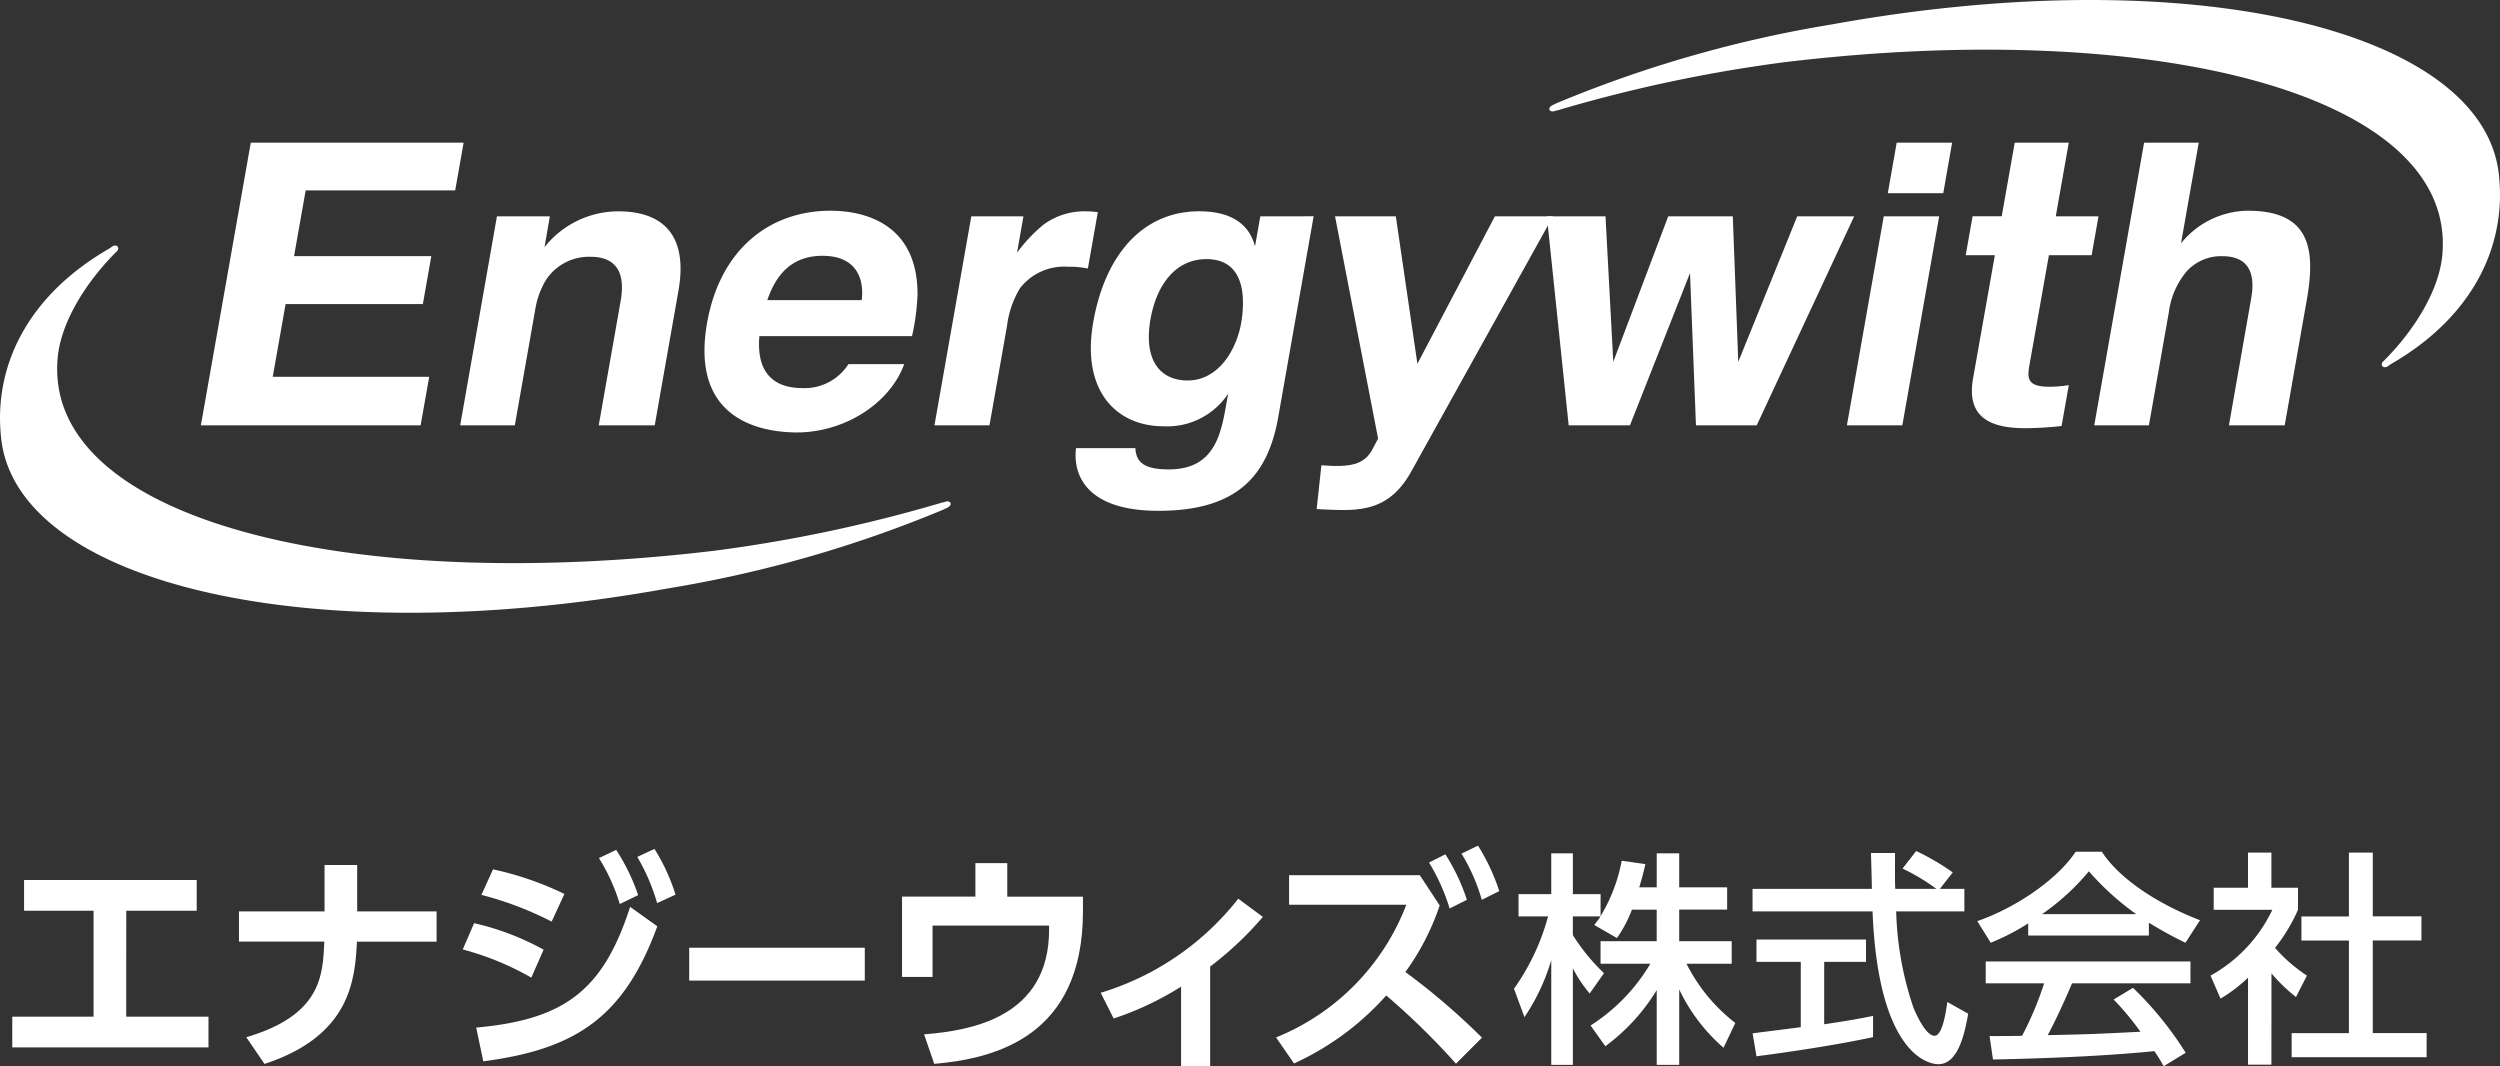
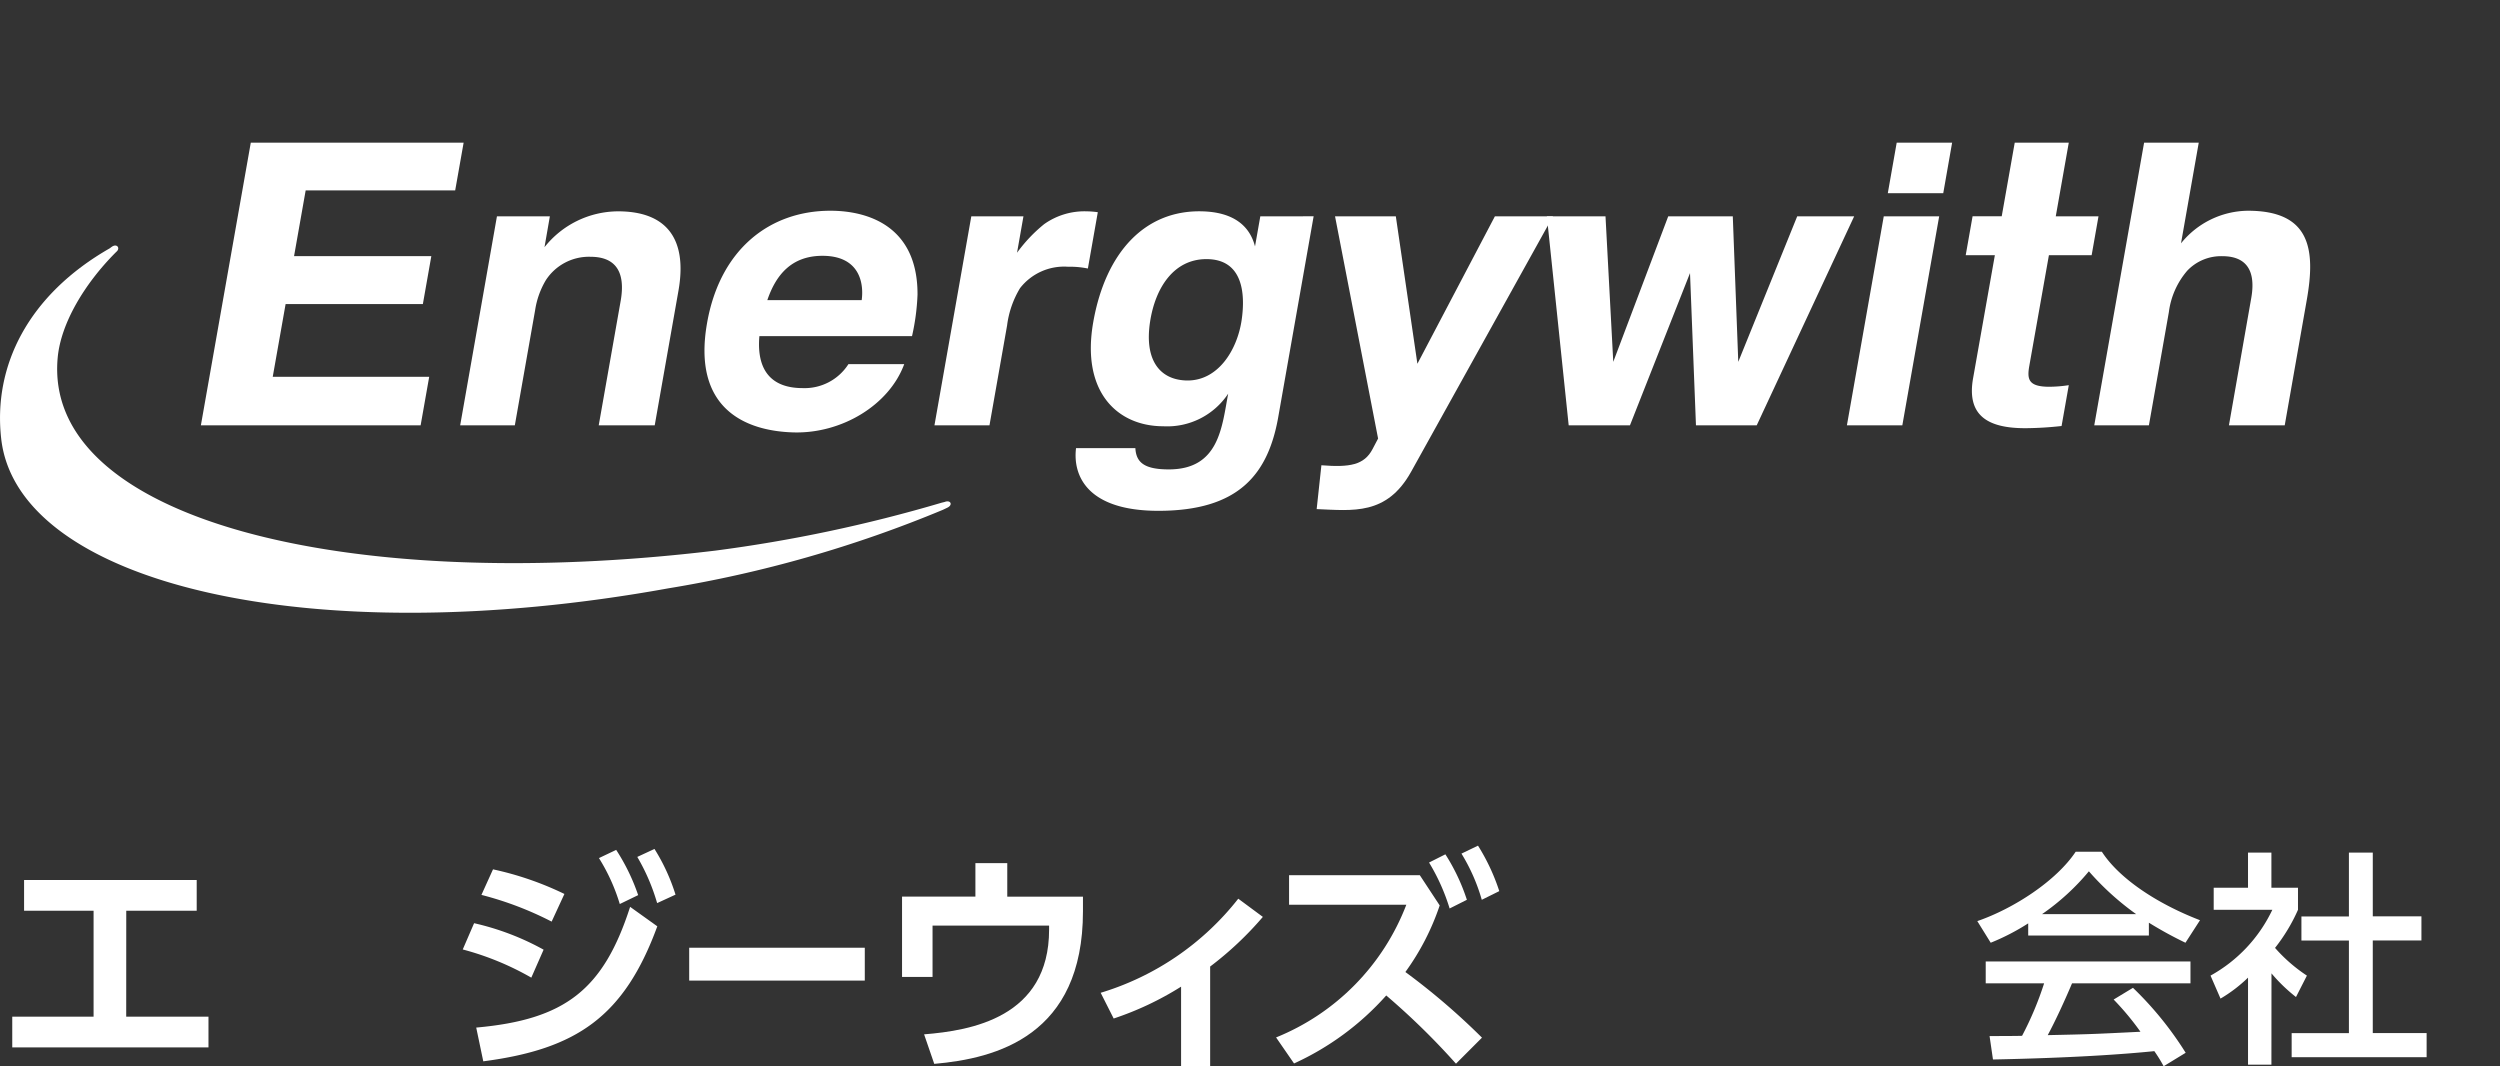
<svg xmlns="http://www.w3.org/2000/svg" width="203.987" height="87" viewBox="0 0 203.987 87">
  <rect x="0" y="0" width="203.987" height="87" fill="#333333" stroke="none" />
  <g transform="translate(-100 -100)">
    <g transform="translate(845.43 -3914.237)">
      <g transform="translate(-744.43 4083.237)">
        <g transform="translate(0 0)">
          <path d="M149.348,380.89h6.713V383.4H140.05V380.89h6.636v-8.642h-5.671v-2.507H155.1v2.507h-5.748Z" transform="translate(-140.05 -366.937)" fill="#fff" />
-           <path d="M209.351,369.589v2.466h-6.5c-.154,3.1-.521,7.684-7.542,9.978l-1.486-2.179c6.1-1.8,6.25-5.009,6.366-7.8h-6.963v-2.466h6.983V365.8h2.662v3.785Z" transform="translate(-174.727 -364.222)" fill="#fff" />
          <path d="M251.439,372.534a23.091,23.091,0,0,0-5.594-2.3l.926-2.143a21.425,21.425,0,0,1,5.671,2.161Zm-4.495,4.074c7.253-.65,10.378-3.08,12.558-9.851l2.218,1.588c-2.7,7.364-6.578,10.022-14.2,11.017Zm6.154-8.646a27.232,27.232,0,0,0-5.729-2.18l.945-2.085a25.716,25.716,0,0,1,5.826,2.008Zm5.266-5.853a16.56,16.56,0,0,1,1.794,3.691l-1.5.727a15.417,15.417,0,0,0-1.7-3.749Zm3.125-.077a15.937,15.937,0,0,1,1.717,3.73l-1.5.689a16.479,16.479,0,0,0-1.62-3.768Z" transform="translate(-209.087 -361.763)" fill="#fff" />
          <path d="M313.347,385.432v2.681H299.02v-2.681Z" transform="translate(-243.785 -377.102)" fill="#fff" />
          <path d="M363.776,368.094v1.2c0,10.151-7.06,12.006-12.134,12.445l-.829-2.409c3.8-.306,10.2-1.357,10.2-8.546v-.325h-9.51v4.187h-2.489v-6.557H355V365.36h2.6v2.734Z" transform="translate(-276.412 -363.933)" fill="#fff" />
          <path d="M404.582,387.779h-2.372V381.3a25.223,25.223,0,0,1-5.5,2.6l-1.061-2.1a22.557,22.557,0,0,0,11.227-7.677l2.006,1.485a27.263,27.263,0,0,1-4.3,4.051Z" transform="translate(-306.84 -369.794)" fill="#fff" />
          <path d="M450.2,366.135a20.186,20.186,0,0,1-2.8,5.433,55.681,55.681,0,0,1,6.25,5.357l-2.122,2.124a58.508,58.508,0,0,0-5.69-5.567,22.651,22.651,0,0,1-7.523,5.548l-1.466-2.124a19.007,19.007,0,0,0,10.628-10.828h-9.568v-2.411h10.668Zm.463-4.17a16.129,16.129,0,0,1,1.755,3.711l-1.408.708a16.506,16.506,0,0,0-1.679-3.749Zm2.662-.708a16.706,16.706,0,0,1,1.737,3.711l-1.428.708a15.141,15.141,0,0,0-1.658-3.769Z" transform="translate(-333.728 -361.257)" fill="#fff" />
-           <path d="M502.342,367.649a10.457,10.457,0,0,1-1.223,2.317l-1.854-1.066c.148-.184.352-.442.519-.7h-2.262v1.526a16.1,16.1,0,0,0,2.54,3.108l-1.168,1.655a10.5,10.5,0,0,1-1.372-2.059v7.887h-1.762v-8.549a16.7,16.7,0,0,1-2.188,4.651l-.853-2.317a18.423,18.423,0,0,0,2.781-5.9h-2.41v-1.82h2.67v-3.328h1.762v3.328h2.262v1.8a13.563,13.563,0,0,0,1.724-4.523l1.929.276c-.111.515-.259,1.121-.5,1.894h1.428v-2.776H506.2v2.776h3.912v1.82H506.2v2.574h4.283v1.839h-3.69a14.14,14.14,0,0,0,3.986,4.835l-.964,2.023a14.617,14.617,0,0,1-3.615-4.762v6.159h-1.836v-6.1a16.069,16.069,0,0,1-4.191,4.578l-1.206-1.692a15.083,15.083,0,0,0,4.876-5.037h-4.061v-1.839h4.581v-2.574Z" transform="translate(-370.185 -362.428)" fill="#fff" />
-           <path d="M564.031,365.608h2v1.838h-5.563a26.461,26.461,0,0,0,1.427,7.906c.093.2.927,2.243,1.706,2.243.63,0,.927-1.912,1.038-2.758l1.706.956c-.26,1.416-.76,4.119-2.429,4.119-1.113,0-4.933-1.269-5.377-12.467h-9.791v-1.838h9.735c0-.4-.056-2.446-.074-2.924h1.965c0,1.14-.019,2.188.018,2.924h3.357a16.554,16.554,0,0,0-2.763-1.655l1.113-1.434a19.718,19.718,0,0,1,2.985,1.747Zm-15.279,11.786c1-.129,3.505-.442,3.931-.5v-5.332h-3.615v-1.82h8.937v1.82h-3.412v5.093c2.133-.312,3.264-.533,3.987-.681v1.729c-3.023.662-7.324,1.287-9.512,1.563Z" transform="translate(-406.749 -362.08)" fill="#fff" />
          <path d="M605.742,368.527a18.351,18.351,0,0,1-3.06,1.581l-1.094-1.765c2.986-1.029,6.453-3.291,8.029-5.663h2.133c1.354,2.1,4.338,4.174,8.01,5.59l-1.187,1.838a31.8,31.8,0,0,1-2.985-1.636v1.048h-9.846Zm11.051,11.658a11.865,11.865,0,0,0-.76-1.232c-2.541.257-6.695.552-13.166.681l-.278-1.913c.39,0,2.077,0,2.652-.019a26.514,26.514,0,0,0,1.8-4.284h-4.766v-1.784h16.707v1.784H609.32c-.63,1.489-1.354,3.052-1.984,4.229,3.467-.073,3.857-.092,7.565-.276a22.135,22.135,0,0,0-2.188-2.629l1.577-.956a27.7,27.7,0,0,1,4.3,5.3Zm-2.244-12.412a22.41,22.41,0,0,1-3.856-3.494,19.01,19.01,0,0,1-3.82,3.494Z" transform="translate(-441.251 -362.185)" fill="#fff" />
          <path d="M661.26,380.193h-1.909v-7.1a11.791,11.791,0,0,1-2.244,1.71l-.816-1.875a12.022,12.022,0,0,0,5.043-5.369H656.55v-1.8h2.8v-2.869h1.909v2.869h2.169v1.8a14.357,14.357,0,0,1-1.873,3.108,12.873,12.873,0,0,0,2.6,2.261l-.89,1.747a13.355,13.355,0,0,1-2-1.931Zm6.323-17.3h1.948v5.2H673.5v1.968H669.53v7.557h4.394v1.967H662.911V377.62h4.672v-7.557h-3.875V368.1h3.875Z" transform="translate(-476.924 -362.323)" fill="#fff" />
        </g>
      </g>
    </g>
    <g transform="translate(-121 480)">
      <g transform="translate(221 -380)">
        <g transform="translate(0 0)">
          <path d="M161.978,291.8c-.092.033-.208.049-.313.082a119.439,119.439,0,0,1-18.443,3.9c-30.065,3.61-54.867-2.537-53.64-15.754.262-2.827,2.213-6.028,4.665-8.51.021-.021.086-.088.135-.133.33-.293.027-.69-.389-.394-.157.113-.148.113-.173.127-6.648,3.808-9.536,9.6-8.844,15.567,1.362,11.745,25.069,17.483,54.4,12.177a100.476,100.476,0,0,0,22.438-6.414c.1-.048.209-.1.351-.168C162.644,292.058,162.454,291.631,161.978,291.8Z" transform="translate(-84.874 -250.852)" fill="#fff" />
-           <path d="M506.957,213.12c.092-.032.208-.049.313-.082a119.464,119.464,0,0,1,18.443-3.9c30.065-3.609,54.867,2.538,53.64,15.754-.262,2.827-2.213,6.028-4.665,8.51-.02.021-.086.088-.135.133-.33.293-.027.69.39.394.156-.113.147-.113.173-.128,6.648-3.808,9.536-9.6,8.844-15.567-1.362-11.745-25.069-17.484-54.4-12.178a100.491,100.491,0,0,0-22.438,6.415c-.1.048-.209.1-.351.167C506.292,212.862,506.481,213.289,506.957,213.12Z" transform="translate(-380.074 -204.067)" fill="#fff" />
          <g transform="translate(16.389 11.64)">
            <path d="M160.286,246.784h-12.2l-.947,5.362h11.2l-.69,3.912h-11.2l-1.05,5.933h12.767l-.7,3.959h-17.93l4.072-23.064h17.367Z" transform="translate(-139.534 -242.887)" fill="#fff" />
            <path d="M352.5,261.646l-.81,4.595a7.261,7.261,0,0,0-1.616-.145,4.554,4.554,0,0,0-3.923,1.752,7.761,7.761,0,0,0-1.052,3.035l-1.437,8.151h-4.49l3.007-17.054h4.255l-.524,2.973a12.249,12.249,0,0,1,2.21-2.331,5.678,5.678,0,0,1,3.439-1.048A7.3,7.3,0,0,1,352.5,261.646Z" transform="translate(-279.314 -255.971)" fill="#fff" />
            <path d="M515.718,262.931h5.268l.447,11.875,4.81-11.875h4.647l-7.951,17.054h-4.958l-.485-12.422-4.9,12.422h-5l-1.78-17.054H510.6l.633,11.875Z" transform="translate(-395.988 -256.921)" fill="#fff" />
            <path d="M595.324,247.01H590.8l.726-4.123h4.522Zm-4.854,1.887h4.522l-3.007,17.054h-4.522Z" transform="translate(-453.154 -242.887)" fill="#fff" />
            <path d="M628.2,262.675l-.588,3.332a28.462,28.462,0,0,1-2.861.178c-3.247.027-4.887-1.087-4.359-4.078l1.776-10.035h-2.378l.56-3.176h2.378l1.062-6.01H628.2l-1.062,6.01h3.487l-.56,3.176h-3.487l-1.6,9.033c-.19,1.08-.083,1.688,1.6,1.7A11.109,11.109,0,0,0,628.2,262.675Z" transform="translate(-475.787 -242.887)" fill="#fff" />
            <path d="M227.911,268.052l-1.937,10.983h-4.569l1.789-10.145c.43-2.441-.467-3.607-2.462-3.607a4.193,4.193,0,0,0-3.652,1.925,6.777,6.777,0,0,0-.869,2.46l-1.652,9.368H210.1l3-17.054h4.318l-.438,2.519a7.693,7.693,0,0,1,6-2.926C226.928,261.574,228.659,263.805,227.911,268.052Z" transform="translate(-188.941 -255.971)" fill="#fff" />
            <path d="M667.577,255.566c.452-2.564-.7-3.415-2.349-3.415a3.8,3.8,0,0,0-2.872,1.183,6.421,6.421,0,0,0-1.5,3.375l-1.629,9.241h-4.459l4.067-23.064h4.459l-1.448,8.216a7.1,7.1,0,0,1,5.471-2.66c5.128.005,5.509,3.205,4.792,7.273l-1.8,10.235h-4.553Z" transform="translate(-500.276 -242.887)" fill="#fff" />
            <path d="M293.519,271.649a18.38,18.38,0,0,0,.449-3.385c.024-6.461-5.386-6.848-7.109-6.848-4.961,0-9.009,3.154-10.063,9.16-1.224,6.972,3.1,8.812,7.035,8.927,3.96.115,7.83-2.239,9.051-5.57H288.33a4.24,4.24,0,0,1-3.738,1.955c-2.622,0-3.764-1.532-3.527-4.24Zm-7.306-6.555c2.944,0,3.4,2.108,3.2,3.614h-7.7C282.408,266.671,283.671,265.094,286.213,265.094Z" transform="translate(-235.492 -255.861)" fill="#fff" />
            <path d="M457.716,262.931l-6.324,12.032-1.76-12.032h-4.96l3.513,18.133-.454.864c-.68,1.294-1.854,1.5-4.172,1.316l-.386,3.577c2.943.116,5.716.535,7.709-3.052l11.575-20.838Z" transform="translate(-352.129 -256.921)" fill="#fff" />
            <path d="M392.636,261.976l-.433,2.456c-.429-1.671-1.745-2.808-4.354-2.863-4.657-.1-7.828,3.375-8.834,8.98-1.045,5.822,2.022,8.558,5.7,8.558a5.969,5.969,0,0,0,5.3-2.66c-.513,2.7-.727,6.18-4.845,6.18-2.005,0-2.667-.571-2.729-1.737H377.6c-.269,2.175.838,5.116,6.717,5.116,6.591,0,9.014-3,9.818-7.854l2.852-16.177Zm-1.521,8.449c-.358,2.474-1.959,5.058-4.58,4.944-2.116-.092-3.374-1.677-2.892-4.8.428-2.774,1.939-5.1,4.592-5.1C391.217,265.465,391.425,268.282,391.115,270.425Z" transform="translate(-306.19 -255.966)" fill="#fff" />
          </g>
        </g>
      </g>
    </g>
  </g>
</svg>